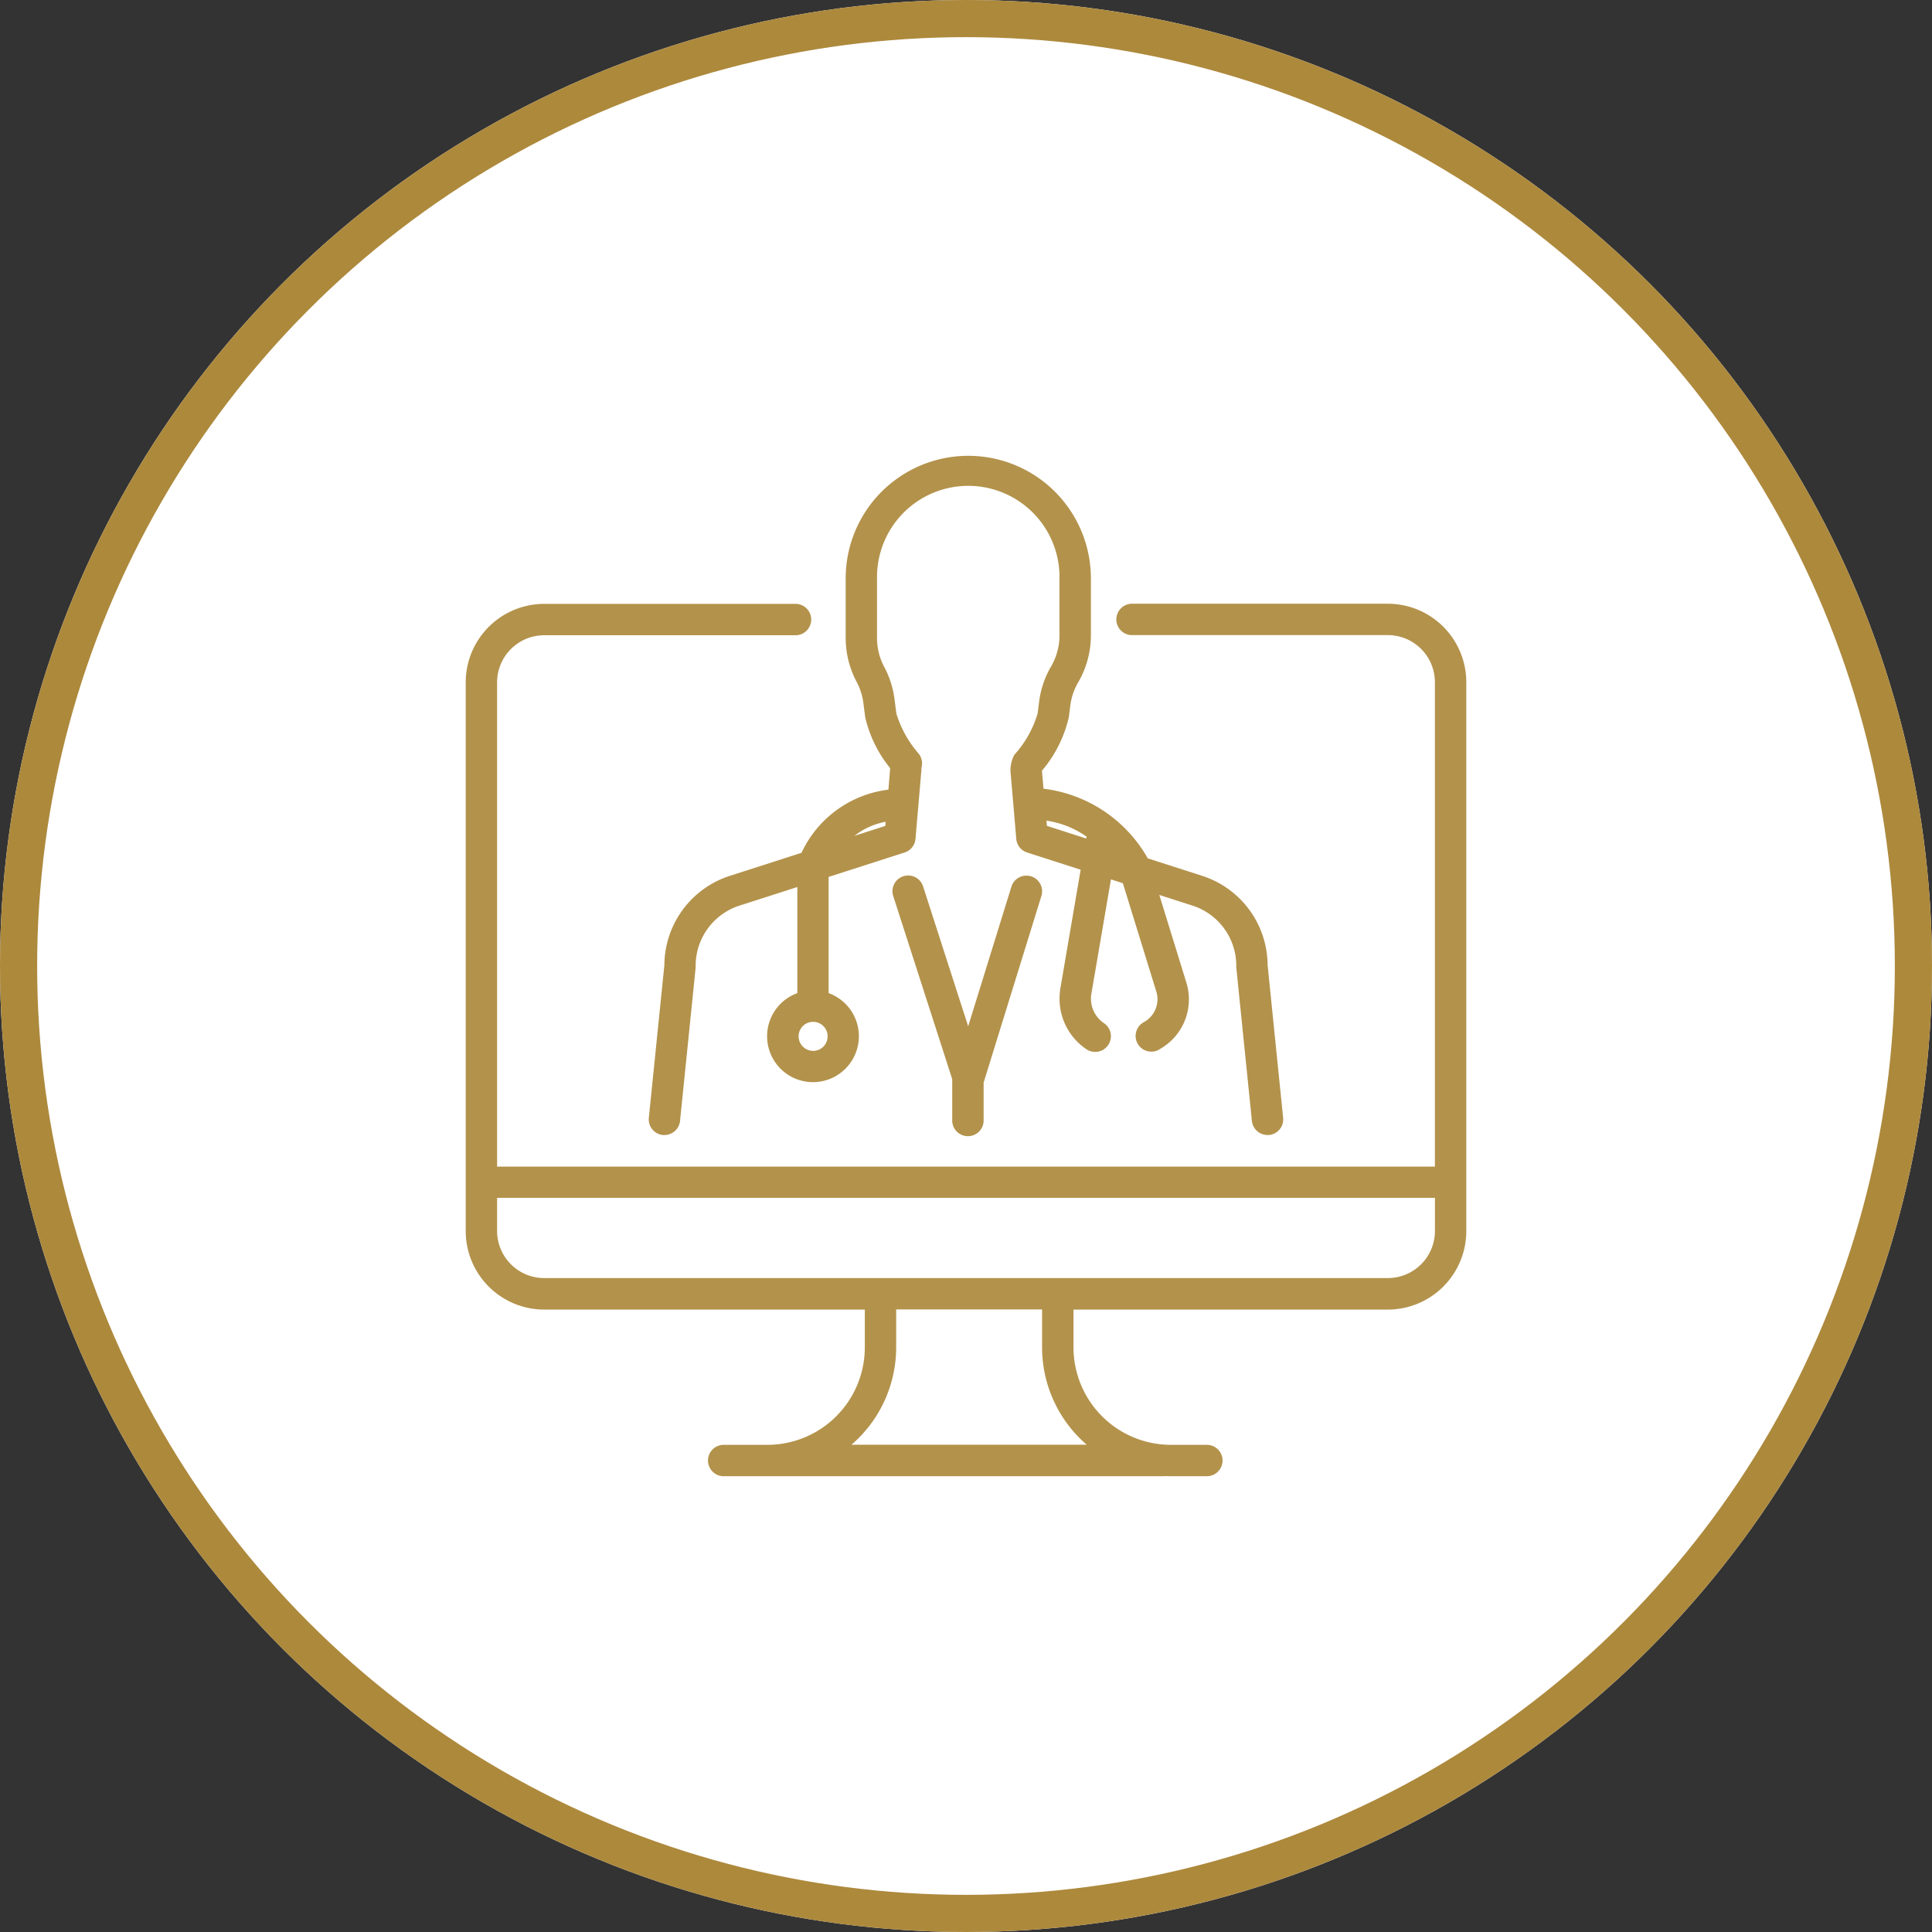
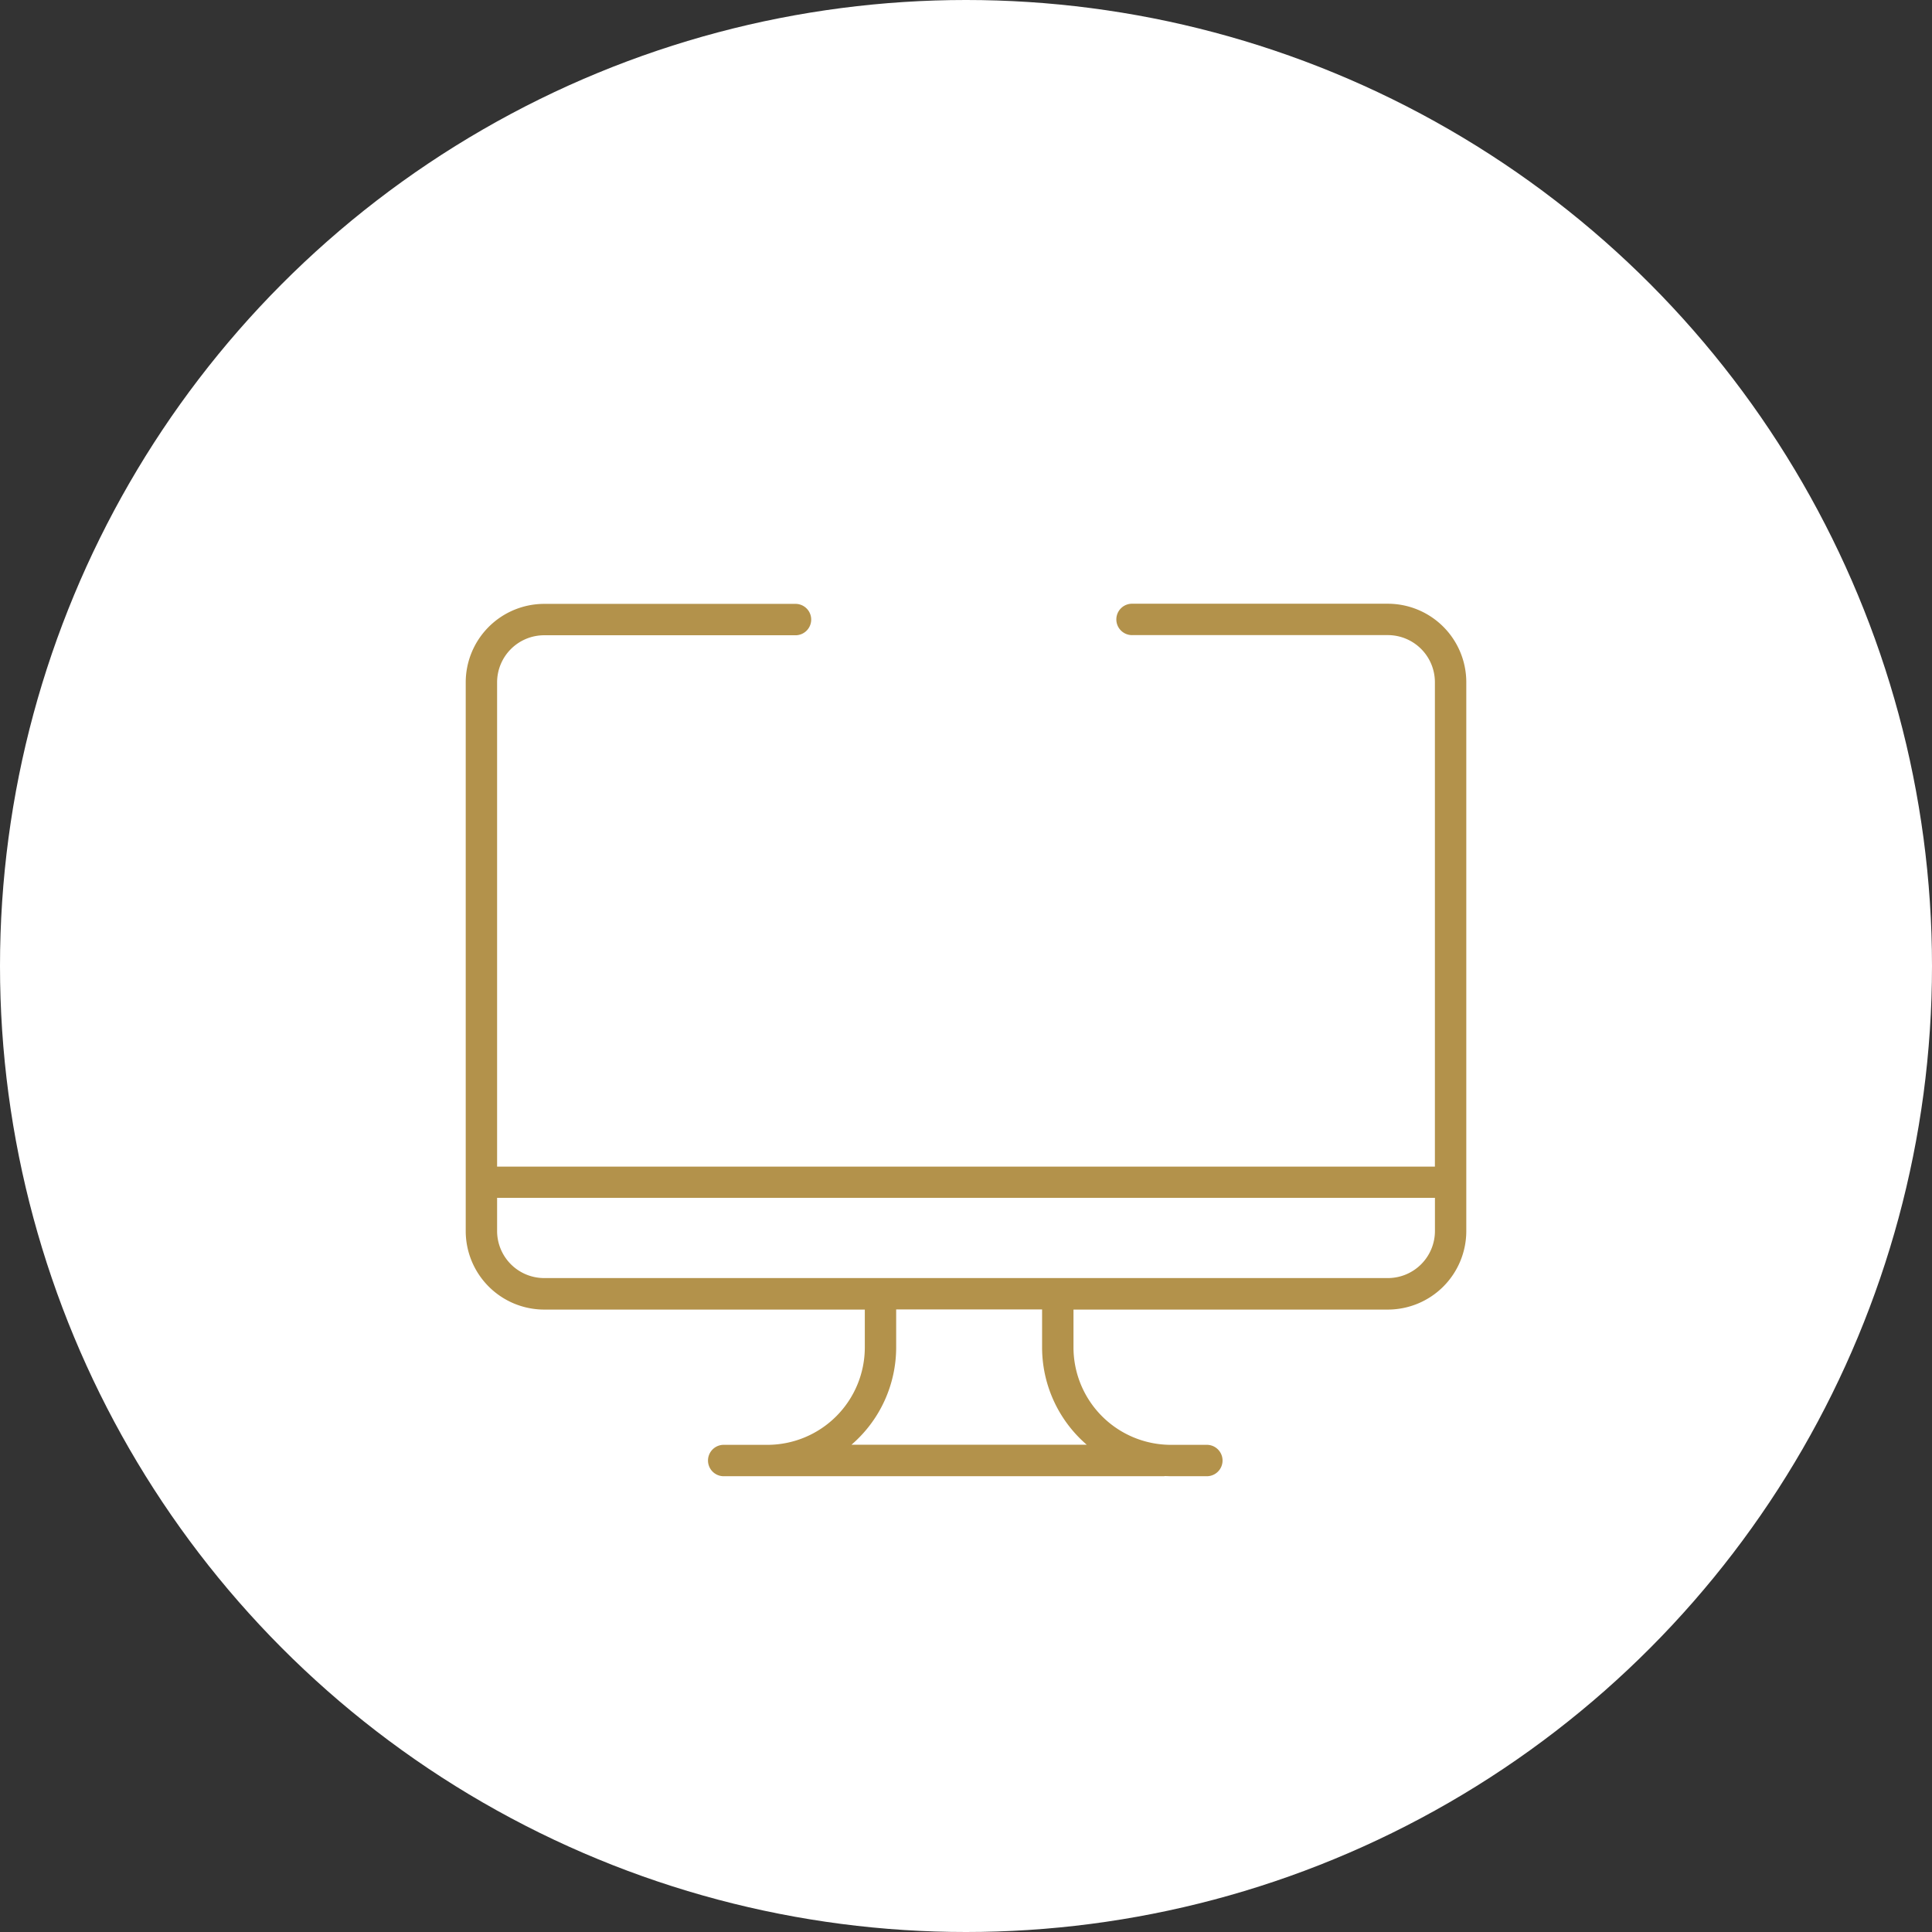
<svg xmlns="http://www.w3.org/2000/svg" width="104" height="104" viewBox="0 0 104 104">
  <rect x="0" y="0" width="104" height="104" fill="#333333" stroke="none" />
  <g id="Clinica_Medica" data-name="Clinica Medica" transform="translate(-2442 -3768)">
    <g id="Elipse_11" data-name="Elipse 11" transform="translate(2442 3768)" fill="#fff" stroke="#ad893c" stroke-width="2">
      <circle cx="52" cy="52" r="52" stroke="none" />
-       <circle cx="52" cy="52" r="51" fill="none" />
    </g>
    <g id="Grupo_89" data-name="Grupo 89" transform="translate(1398.943 981.67)">
      <path id="Caminho_102" data-name="Caminho 102" d="M1117.764,2837.3h-13.74a.845.845,0,1,0,0,1.689h13.74a2.536,2.536,0,0,1,2.534,2.534V2867.6h-50.482v-26.069a2.536,2.536,0,0,1,2.534-2.534h13.5a.845.845,0,1,0,0-1.689h-13.5a4.227,4.227,0,0,0-4.223,4.223v29.542a4.228,4.228,0,0,0,4.223,4.223h17.26v2.037a5.25,5.25,0,0,1-5.244,5.244h-2.323a.845.845,0,1,0,0,1.689h23.648c.027,0,.053-.005.08-.008.1,0,.21.008.316.008h1.964a.845.845,0,0,0,0-1.689h-1.964a5.25,5.25,0,0,1-5.244-5.244v-2.037h16.922a4.228,4.228,0,0,0,4.223-4.223v-29.542A4.227,4.227,0,0,0,1117.764,2837.3Zm-16.206,45.27h-12.665a6.918,6.918,0,0,0,2.405-5.244v-2.037h7.855v2.037A6.918,6.918,0,0,0,1101.559,2882.573Zm16.206-8.97H1072.35a2.536,2.536,0,0,1-2.534-2.534v-1.784H1120.3v1.784A2.536,2.536,0,0,1,1117.764,2873.6Z" transform="translate(0 -18.471)" fill="#b3924b" />
-       <path id="Caminho_103" data-name="Caminho 103" d="M1113.743,2828.837a5.958,5.958,0,0,0-4.679,3.4l-3.823,1.229a5.081,5.081,0,0,0-3.559,4.817l-.836,8.219a.845.845,0,0,0,.755.926.8.8,0,0,0,.086,0,.845.845,0,0,0,.839-.759l.84-8.26a.8.8,0,0,0,0-.085,3.4,3.4,0,0,1,2.384-3.252l3.09-.993v5.693c0,.006,0,.012,0,.018a2.47,2.47,0,1,0,1.685,0c0-.007,0-.013,0-.02v-6.236l4.092-1.315a.845.845,0,0,0,.583-.732l.315-3.66a.828.828,0,0,0,0-.151.842.842,0,0,0-.154-.789,5.869,5.869,0,0,1-1.192-2.154l-.1-.774a5,5,0,0,0-.489-1.608l-.1-.192a3.341,3.341,0,0,1-.351-1.486v-3.208a4.912,4.912,0,1,1,9.823,0v3.066a3.326,3.326,0,0,1-.453,1.674,4.986,4.986,0,0,0-.643,1.892l-.081.637a5.722,5.722,0,0,1-1.256,2.229,1.8,1.8,0,0,0-.207.865l.314,3.66a.845.845,0,0,0,.583.732l2.882.927-1.105,6.465c0,.009,0,.019,0,.028a3.271,3.271,0,0,0,1.414,3.169.845.845,0,0,0,.948-1.4,1.592,1.592,0,0,1-.689-1.53l1.062-6.212.642.206,1.817,5.886a1.4,1.4,0,0,1-.69,1.593l-.073.047a.845.845,0,0,0,.92,1.417l.073-.047a3.067,3.067,0,0,0,1.383-3.507l-1.468-4.757,1.764.567a3.4,3.4,0,0,1,2.38,3.251c0,.029,0,.057,0,.085l.84,8.26a.844.844,0,0,0,.839.759.794.794,0,0,0,.087,0,.844.844,0,0,0,.755-.926l-.835-8.219a5.08,5.08,0,0,0-3.556-4.816l-2.9-.932c-.005-.011-.008-.023-.014-.033a7.484,7.484,0,0,0-5.595-3.715l-.083-.968a6.82,6.82,0,0,0,1.445-2.868l.081-.637a3.3,3.3,0,0,1,.426-1.254,5.018,5.018,0,0,0,.683-2.526v-3.066a6.6,6.6,0,1,0-13.2,0v3.208a5.035,5.035,0,0,0,.529,2.242l.1.192a3.32,3.32,0,0,1,.324,1.066l.1.774a6.787,6.787,0,0,0,1.342,2.732v0Zm-4.055,14.06a.781.781,0,1,1,.782-.781A.782.782,0,0,1,1109.688,2842.9Zm14.722-11.529-.017.1-2.118-.681-.024-.281A4.984,4.984,0,0,1,1124.41,2831.368Zm-12.495-.045a3.855,3.855,0,0,1,1.679-.757l-.019.223Z" transform="translate(-22.862)" fill="#b3924b" />
-       <path id="Caminho_104" data-name="Caminho 104" d="M1148.479,2899.952a.845.845,0,0,0,.844-.844v-2.041l3.105-10.03a.845.845,0,1,0-1.614-.5l-2.323,7.5-2.42-7.51a.845.845,0,1,0-1.608.518l3.169,9.837v2.224A.845.845,0,0,0,1148.479,2899.952Z" transform="translate(-53.317 -52.461)" fill="#b3924b" />
    </g>
  </g>
</svg>